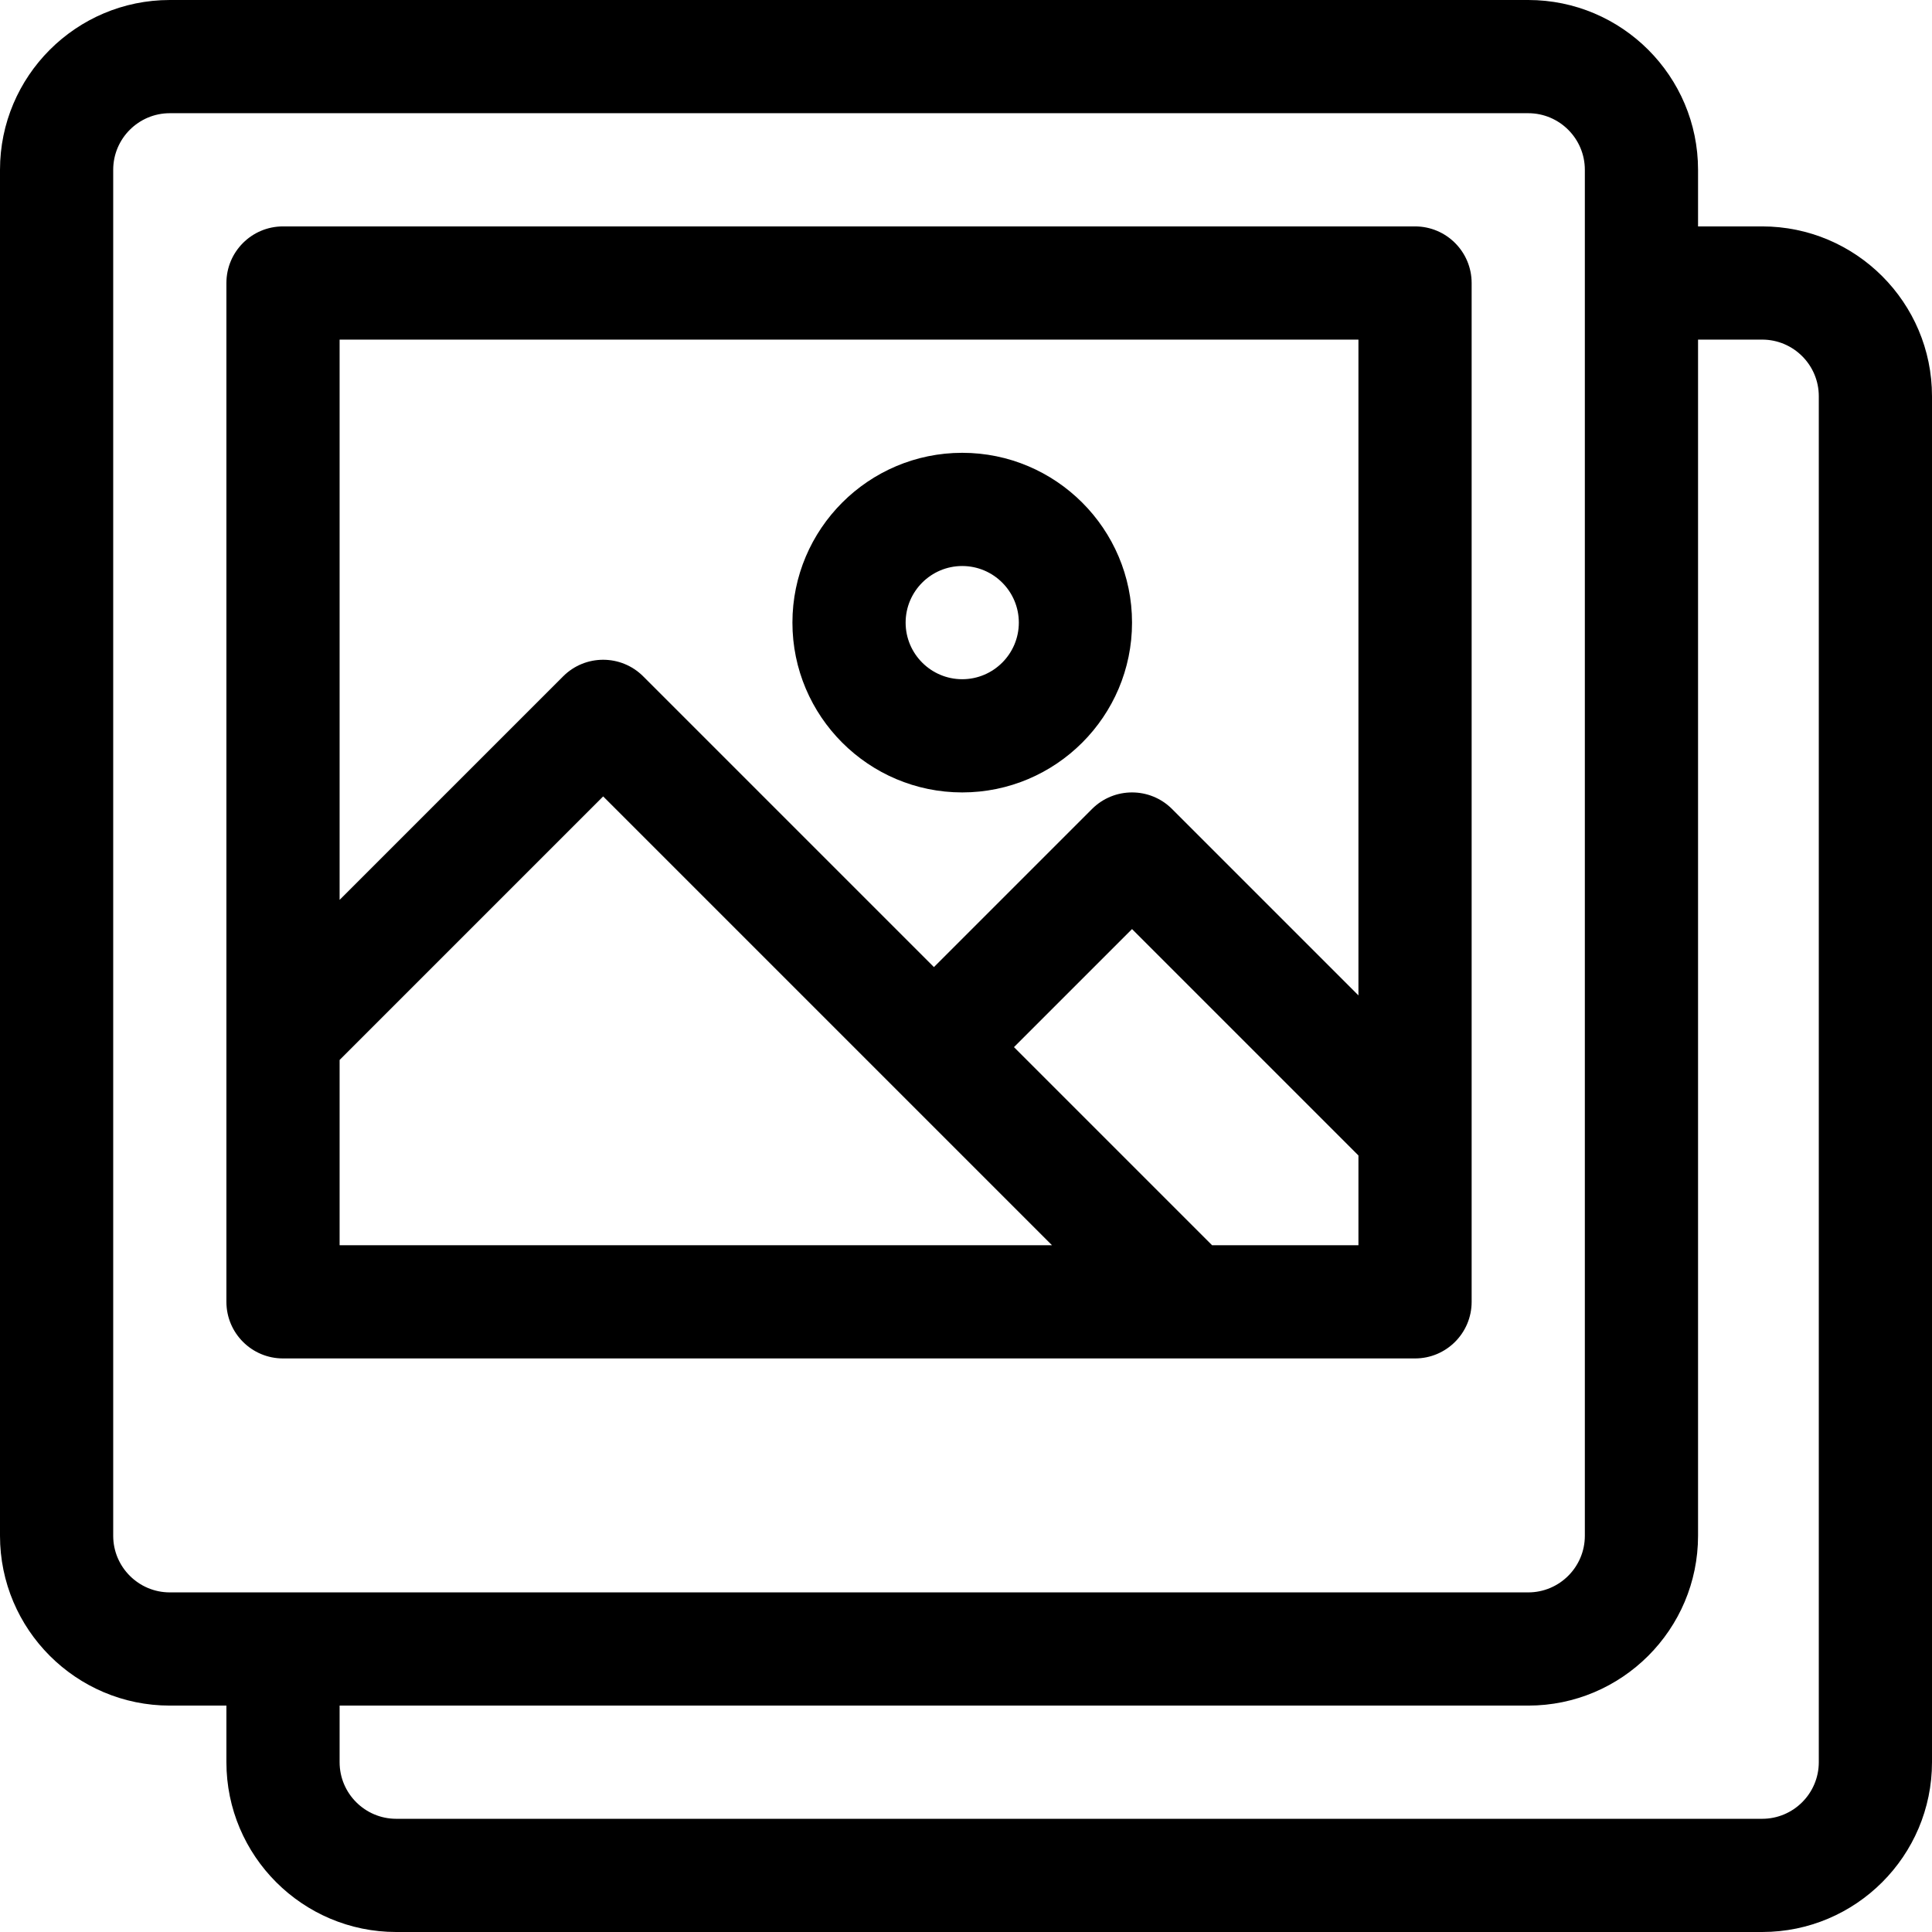
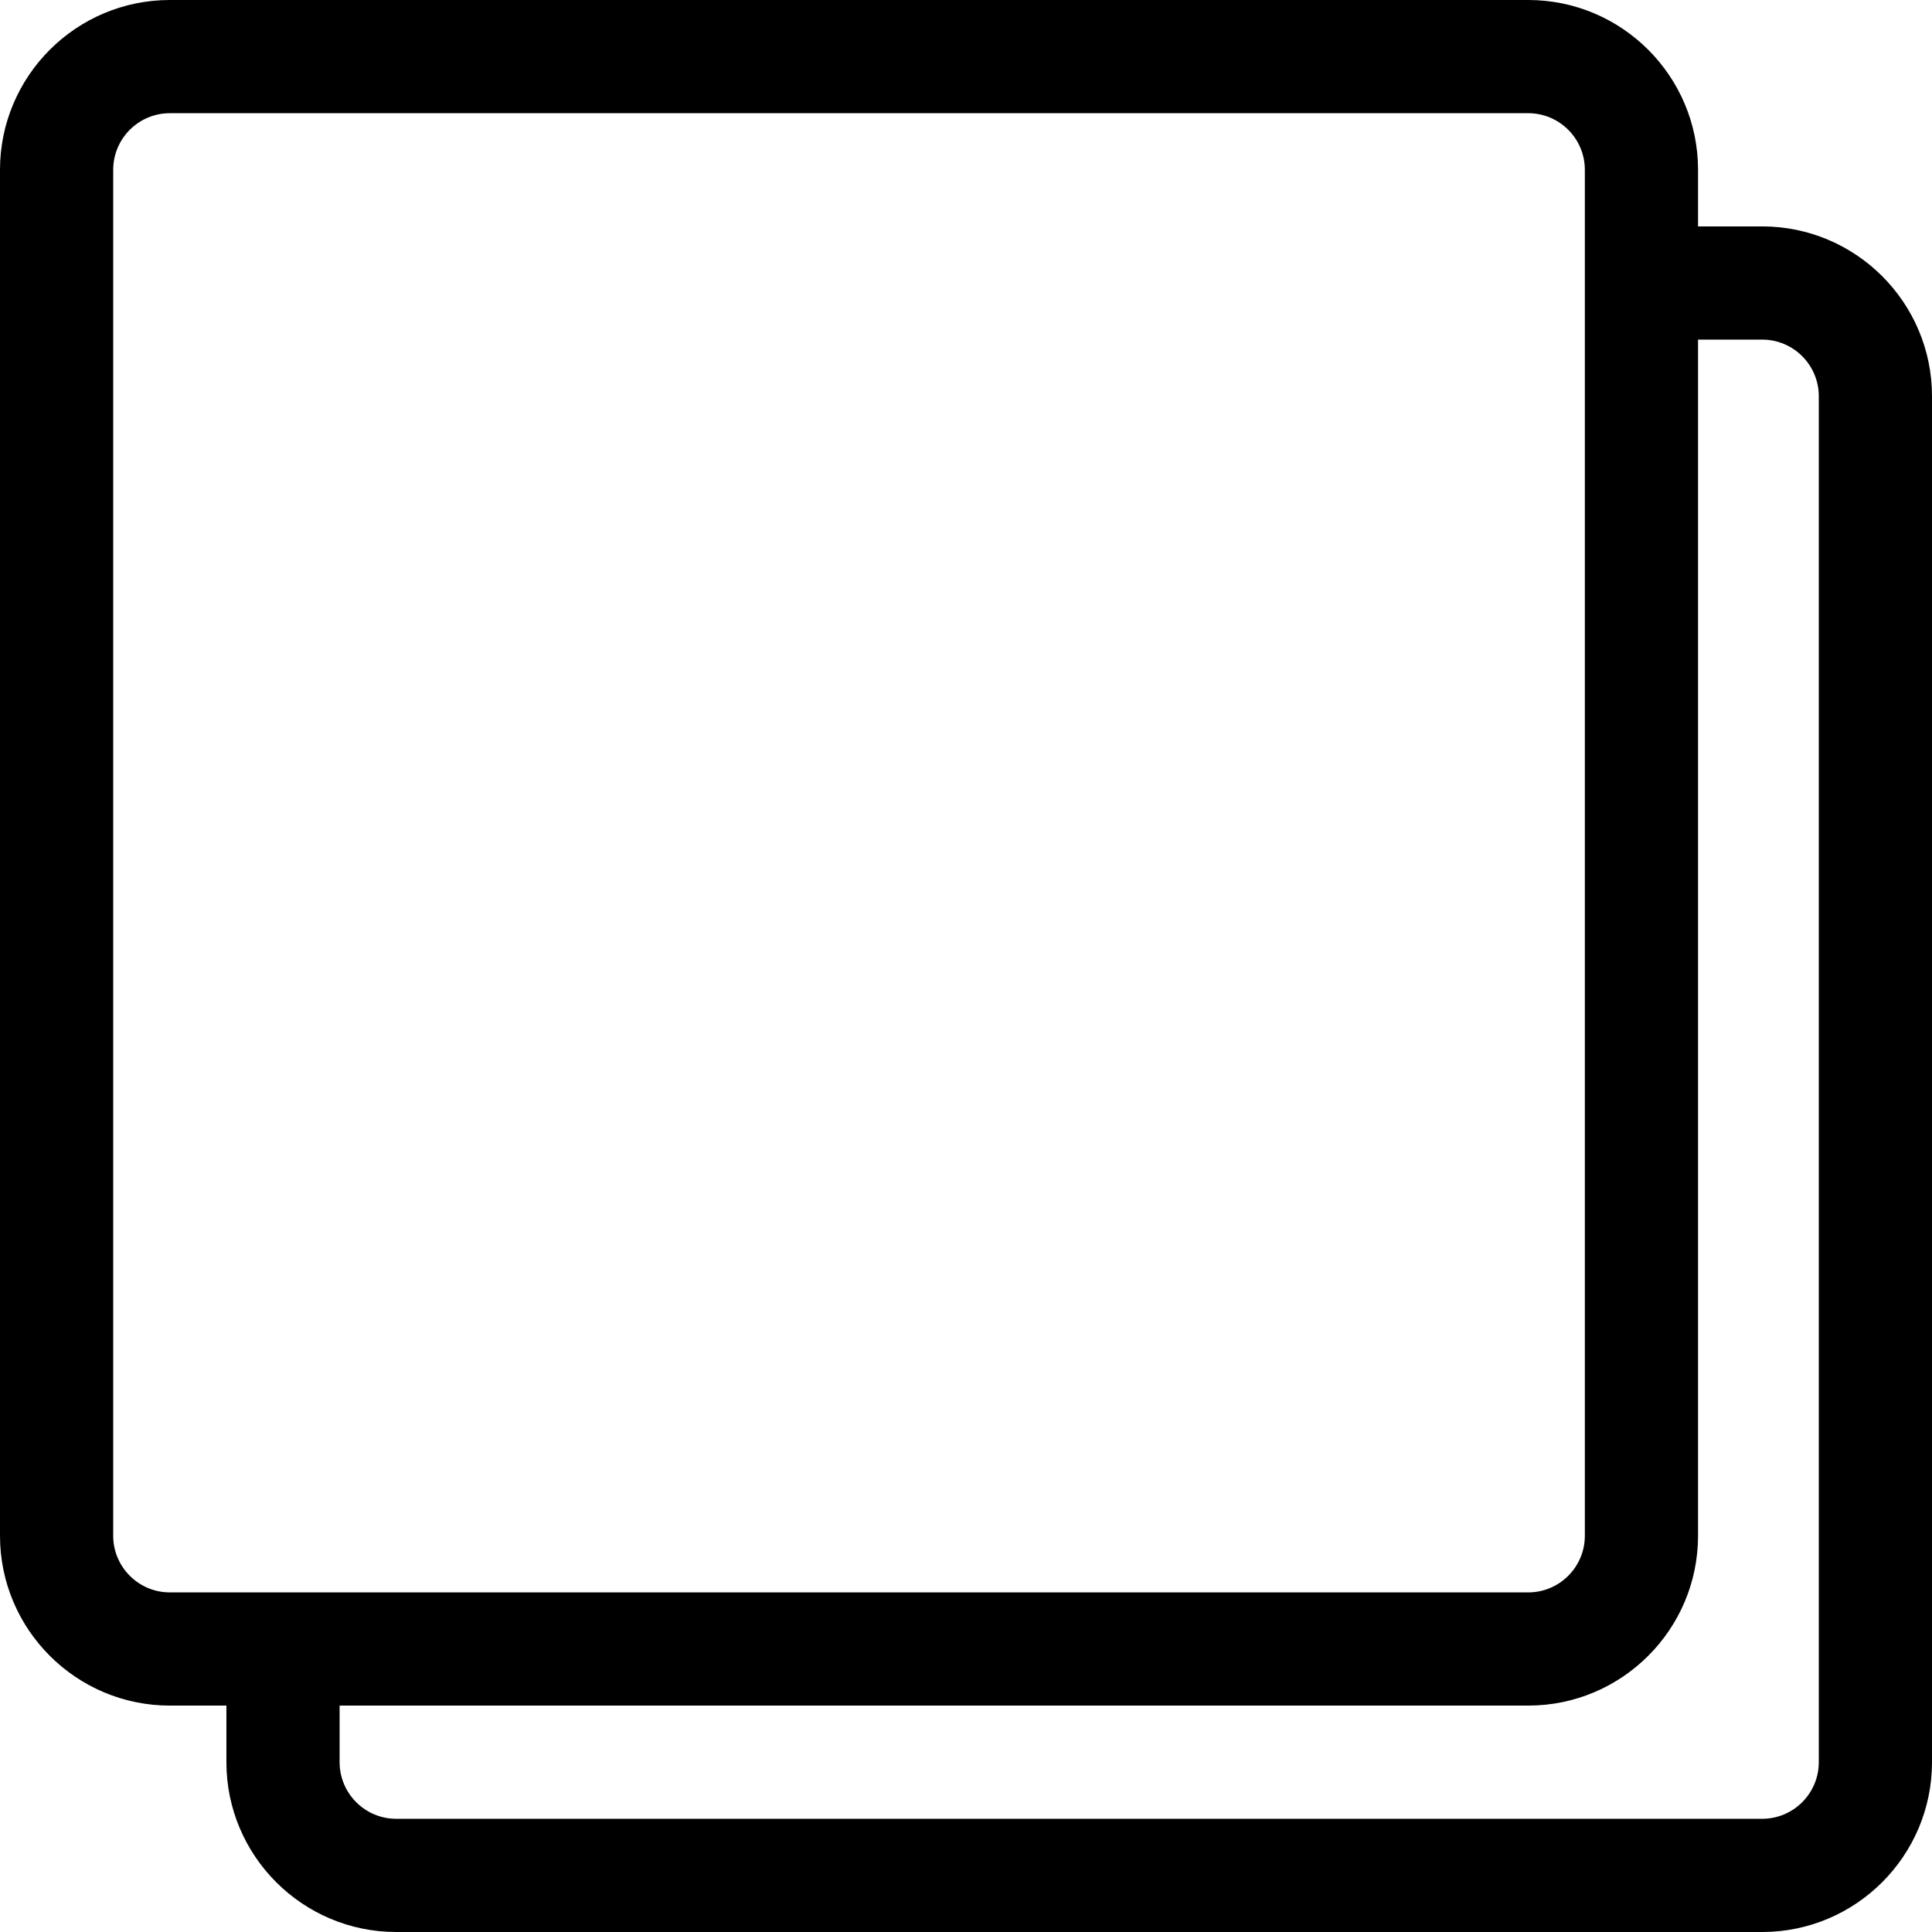
<svg xmlns="http://www.w3.org/2000/svg" version="1.1" id="Capa_1" x="0px" y="0px" viewBox="0 0 512 512" style="enable-background:new 0 0 512 512;" xml:space="preserve">
  <g>
    <g>
-       <path d="M375,60H75c-8.284,0-15,6.716-15,15v270c0,8.284,6.716,15,15,15h300c8.284,0,15-6.716,15-15V75    C390,66.716,383.284,60,375,60z M90,330v-49.099l69.844-69.844L278.787,330H90z M360,330h-38.787l-52.5-52.5L300,246.213l60,60    V330z M360,263.787l-49.394-49.394c-5.857-5.858-15.355-5.858-21.213,0L247.5,256.287l-77.05-77.05    c-5.857-5.858-15.355-5.858-21.213,0L90,238.474V90h270V263.787z" />
-     </g>
+       </g>
  </g>
  <g>
    <g>
-       <path d="M255,120c-24.813,0-45,20.187-45,45s20.187,45,45,45s45-20.187,45-45S279.813,120,255,120z M255,180    c-8.271,0-15-6.729-15-15s6.729-15,15-15s15,6.729,15,15S263.271,180,255,180z" />
-     </g>
+       </g>
  </g>
  <g>
    <g>
      <path d="M467,60h-17V45c0-24.813-20.187-45-45-45H45C20.187,0,0,20.187,0,45v362c0,24.813,20.187,45,45,45h15v15    c0,24.813,20.187,45,45,45h362c24.813,0,45-20.187,45-45V105C512,80.187,491.813,60,467,60z M45,422c-8.271,0-15-6.729-15-15V45    c0-8.271,6.729-15,15-15h360c8.271,0,15,6.729,15,15v362c0,8.271-6.729,15-15,15H45z M482,467c0,8.271-6.729,15-15,15H105    c-8.271,0-15-6.729-15-15v-15h315c24.813,0,45-20.187,45-45V90h17c8.271,0,15,6.729,15,15V467z" />
    </g>
  </g>
  <g>
</g>
  <g>
</g>
  <g>
</g>
  <g>
</g>
  <g>
</g>
  <g>
</g>
  <g>
</g>
  <g>
</g>
  <g>
</g>
  <g>
</g>
  <g>
</g>
  <g>
</g>
  <g>
</g>
  <g>
</g>
  <g>
</g>
</svg>